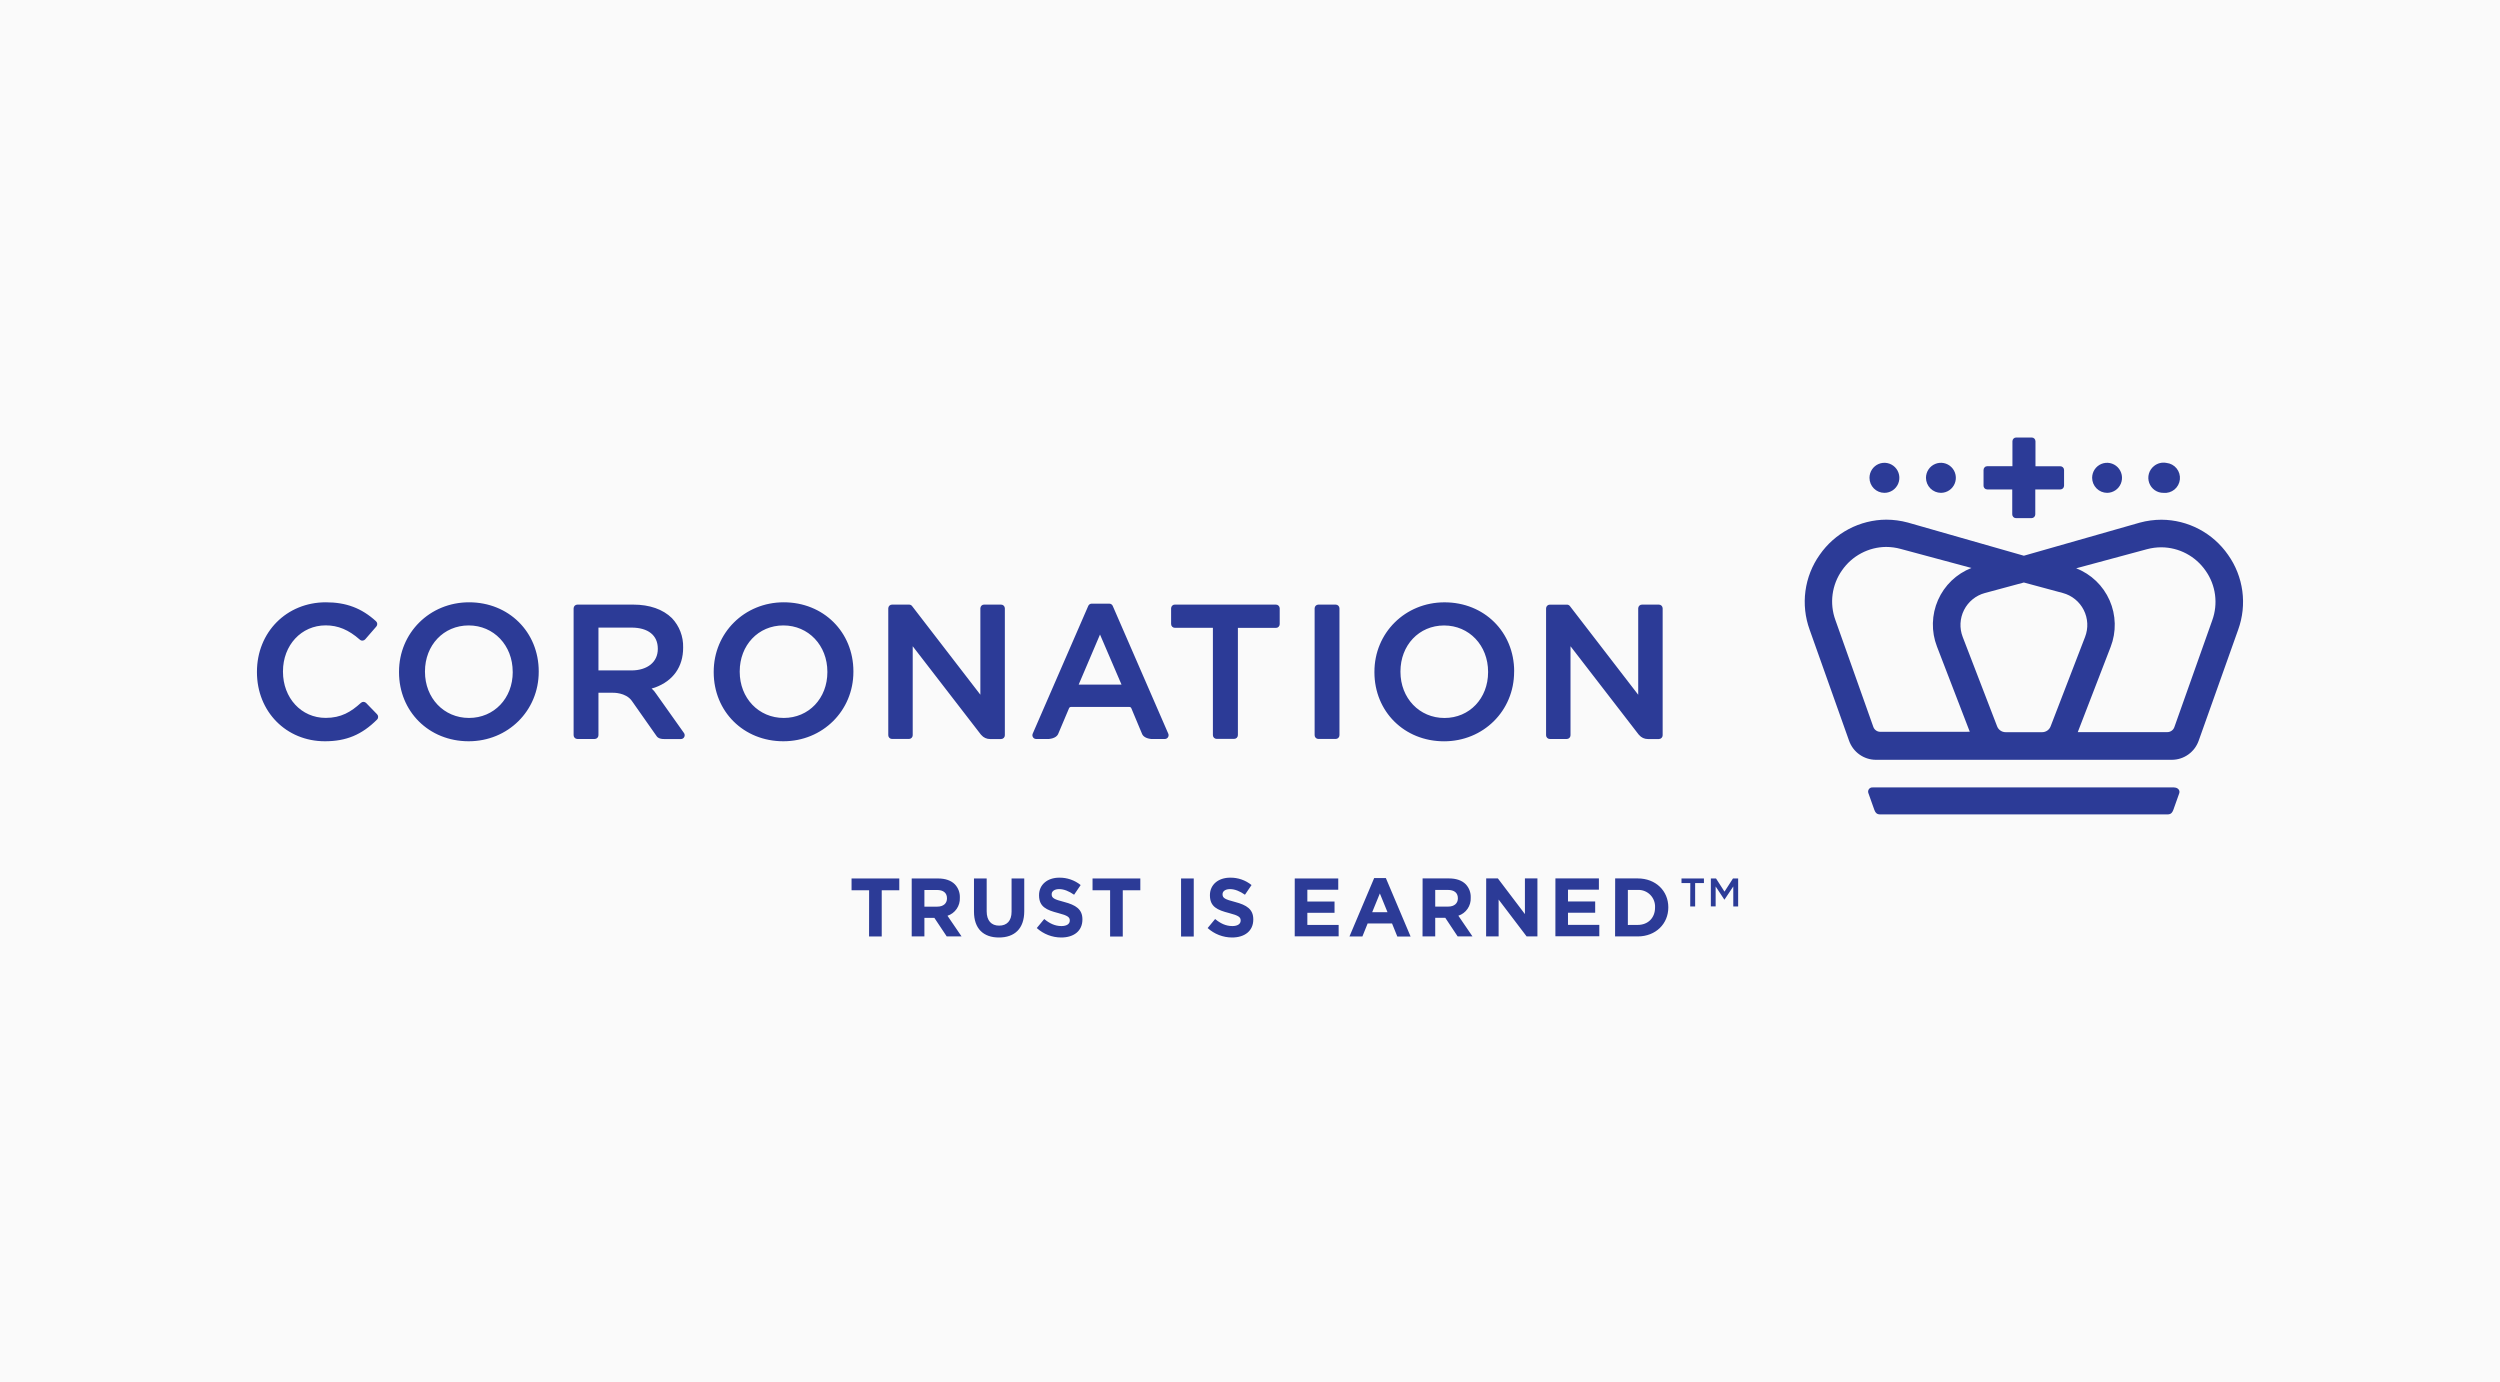
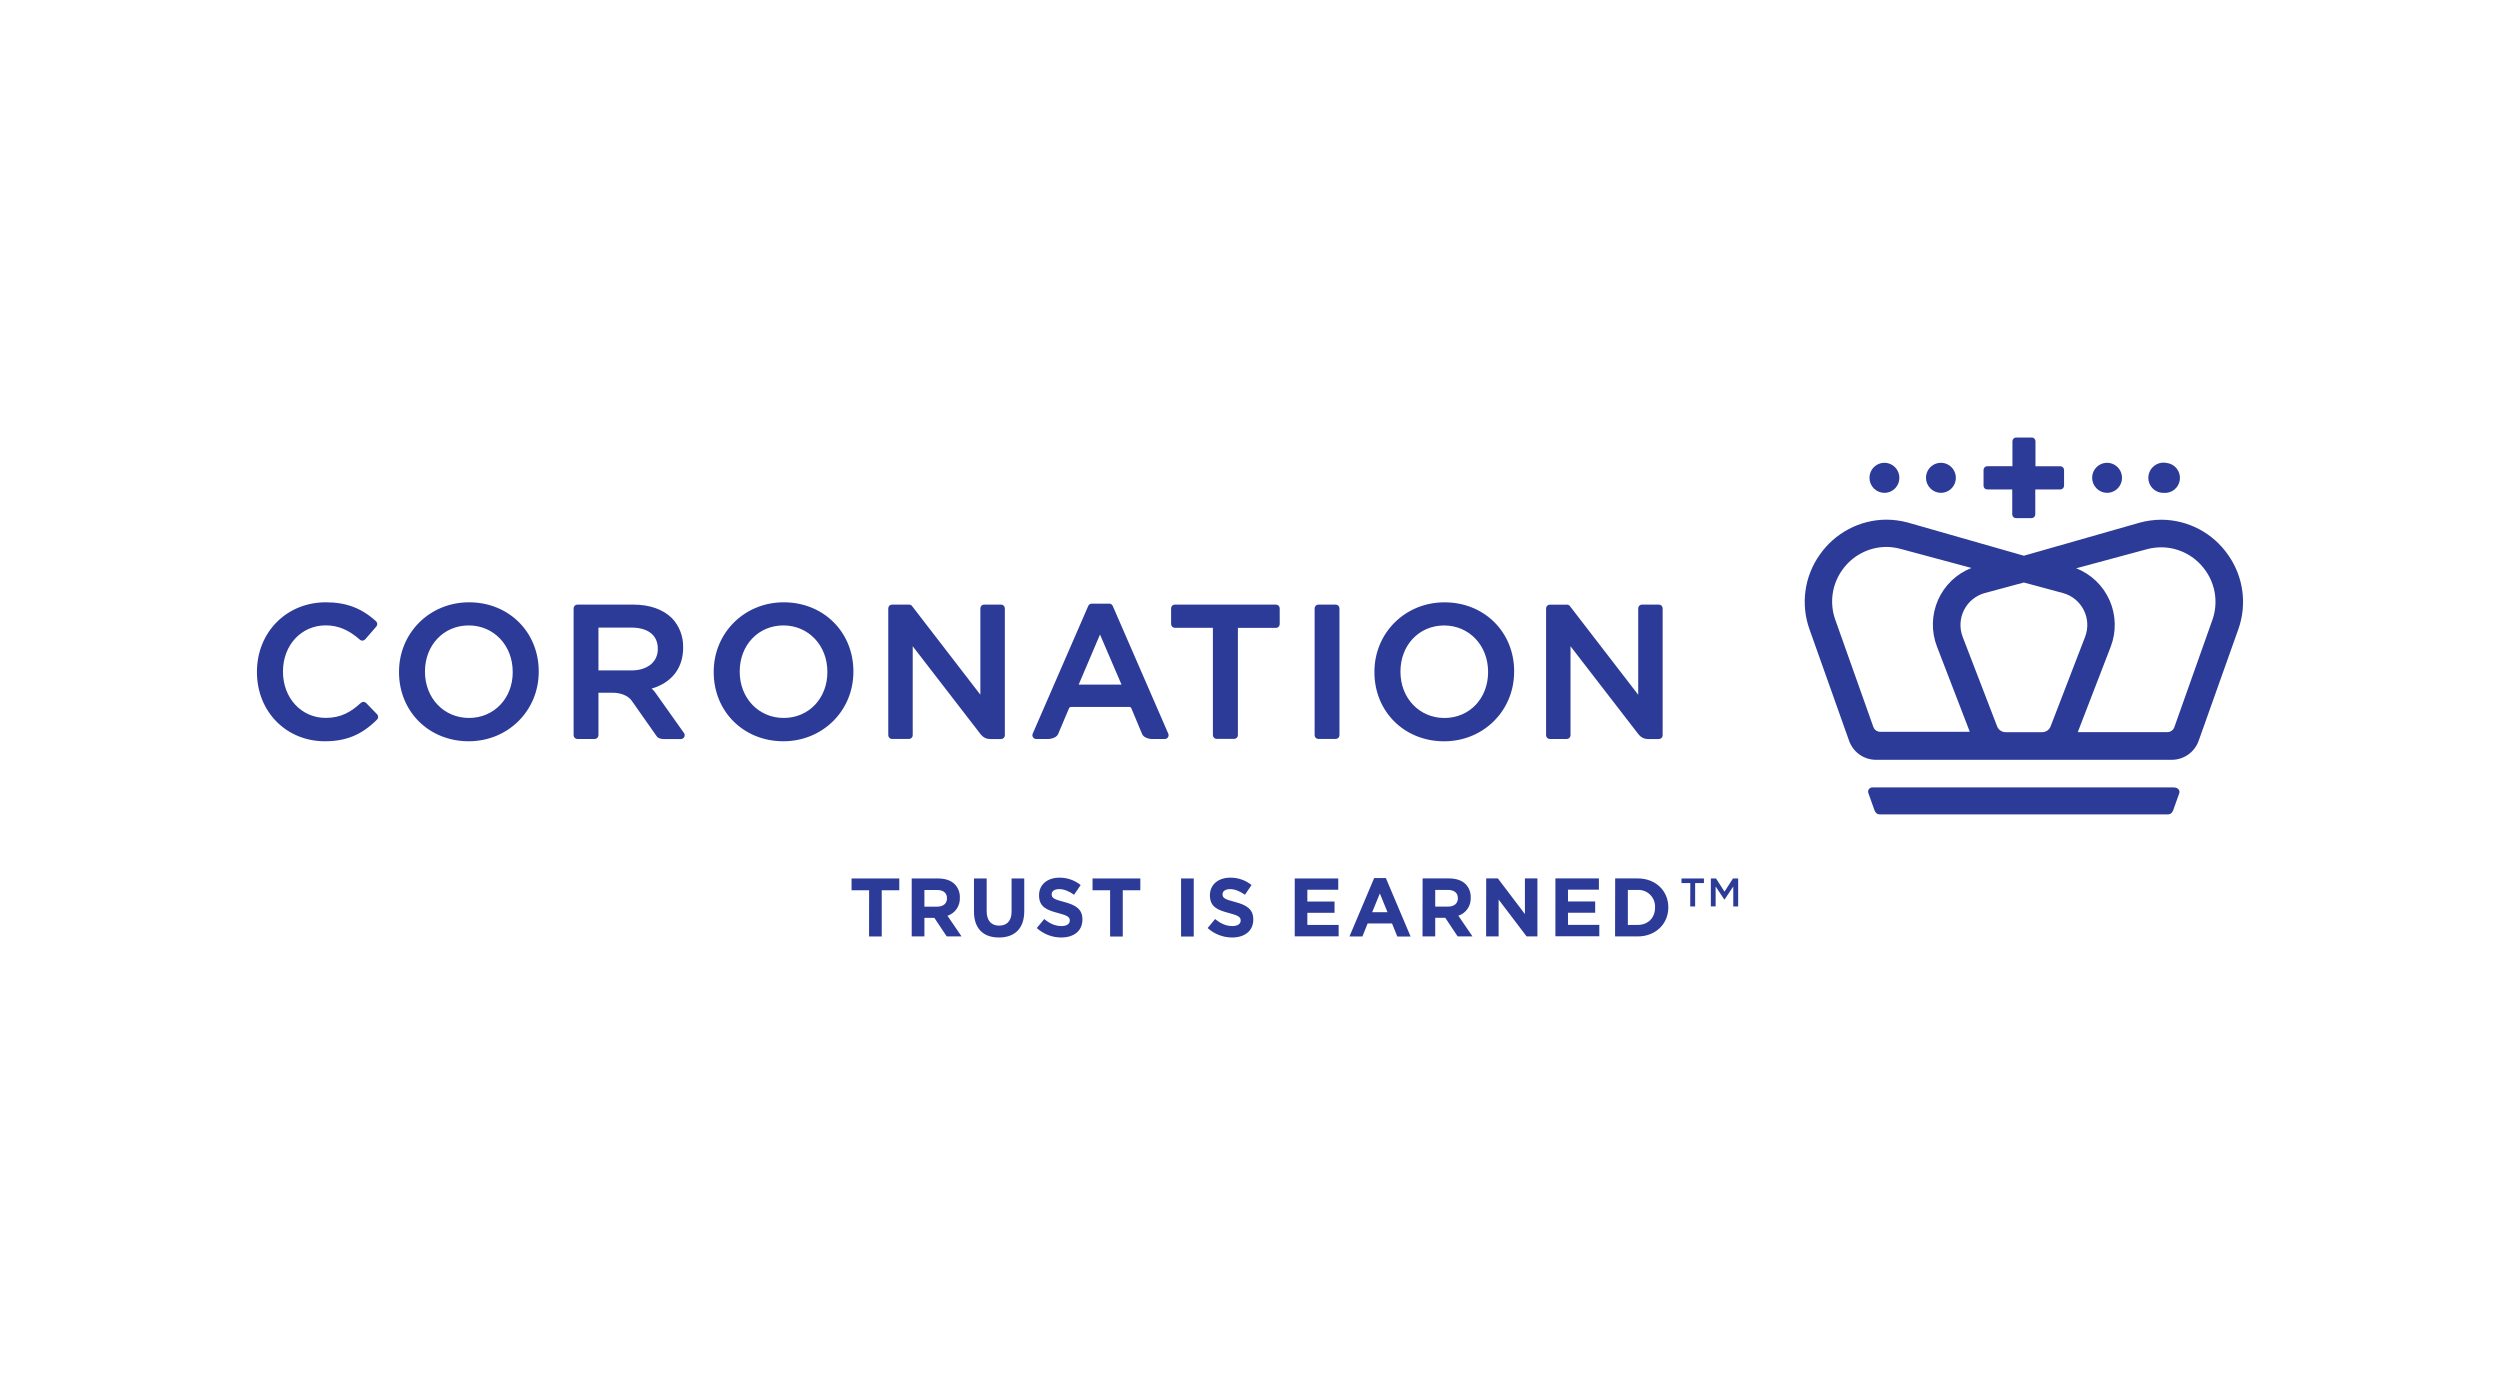
<svg xmlns="http://www.w3.org/2000/svg" width="360" height="199" viewBox="0 0 360 199" fill="none">
-   <rect width="360" height="199" fill="#FAFAFA" />
  <path d="M54.293 102.848C54.344 102.899 54.384 102.959 54.412 103.025C54.439 103.091 54.454 103.162 54.454 103.234C54.454 103.305 54.439 103.376 54.412 103.443C54.384 103.509 54.344 103.569 54.293 103.619C52.099 105.809 49.856 106.742 46.788 106.742C41.208 106.742 37 102.464 37 96.791V96.737C37 91.033 41.267 86.731 46.925 86.731C49.848 86.731 52.075 87.572 54.145 89.459C54.251 89.555 54.315 89.689 54.324 89.832C54.332 89.975 54.283 90.115 54.188 90.222L52.591 92.063C52.544 92.117 52.487 92.161 52.424 92.193C52.36 92.224 52.291 92.243 52.22 92.247C52.148 92.253 52.075 92.244 52.006 92.221C51.937 92.198 51.873 92.161 51.819 92.112C50.206 90.69 48.684 90.054 46.896 90.054C43.4 90.054 40.748 92.899 40.748 96.674V96.728C40.748 100.514 43.392 103.376 46.896 103.376C49.125 103.376 50.537 102.516 51.972 101.212C52.075 101.116 52.211 101.065 52.351 101.068C52.492 101.072 52.625 101.13 52.723 101.231L54.293 102.848ZM77.577 96.682V96.737C77.577 102.348 73.146 106.742 67.491 106.742C61.771 106.742 57.458 102.464 57.458 96.791V96.737C57.458 91.125 61.89 86.731 67.545 86.731C73.264 86.731 77.577 91.009 77.577 96.682ZM73.829 96.737C73.829 92.931 71.102 90.062 67.491 90.062C63.88 90.062 61.196 92.907 61.196 96.682V96.737C61.196 100.523 63.92 103.384 67.534 103.384C71.148 103.384 73.834 100.55 73.834 96.791L73.829 96.737ZM122.89 96.682V96.737C122.89 102.348 118.459 106.742 112.804 106.742C107.084 106.742 102.774 102.464 102.774 96.791V96.737C102.774 91.125 107.202 86.731 112.857 86.731C118.577 86.731 122.89 91.009 122.89 96.682ZM119.142 96.737C119.142 92.931 116.415 90.062 112.804 90.062C109.192 90.062 106.519 92.907 106.519 96.682V96.737C106.519 100.523 109.243 103.384 112.857 103.384C116.471 103.384 119.142 100.55 119.142 96.791V96.737ZM183.754 87.058H169.176C169.034 87.058 168.897 87.115 168.796 87.216C168.695 87.317 168.639 87.455 168.639 87.599V89.865C168.639 90.008 168.695 90.146 168.796 90.247C168.897 90.349 169.034 90.406 169.176 90.406H174.657V105.858C174.657 106.002 174.713 106.139 174.814 106.241C174.915 106.342 175.052 106.399 175.194 106.399H177.719C177.862 106.399 177.999 106.342 178.1 106.241C178.201 106.139 178.257 106.002 178.257 105.858V90.416H183.74C183.883 90.416 184.02 90.359 184.12 90.258C184.221 90.157 184.278 90.019 184.278 89.876V87.604C184.278 87.46 184.221 87.323 184.12 87.222C184.02 87.12 183.883 87.063 183.74 87.063M192.345 87.063H189.844C189.702 87.063 189.565 87.12 189.464 87.222C189.363 87.323 189.306 87.46 189.306 87.604V105.869C189.306 106.012 189.363 106.15 189.464 106.251C189.565 106.353 189.702 106.41 189.844 106.41H192.345C192.488 106.41 192.624 106.353 192.725 106.251C192.826 106.15 192.883 106.012 192.883 105.869V87.604C192.883 87.46 192.826 87.323 192.725 87.222C192.624 87.12 192.488 87.063 192.345 87.063ZM218.033 96.688V96.742C218.033 102.353 213.605 106.748 207.949 106.748C202.23 106.748 197.917 102.47 197.917 96.796V96.742C197.917 91.13 202.348 86.736 208.003 86.736C213.731 86.731 218.041 91.009 218.041 96.682L218.033 96.688ZM214.285 96.742C214.285 92.937 211.561 90.068 207.949 90.068C204.338 90.068 201.665 92.913 201.665 96.688V96.742C201.665 100.528 204.389 103.389 208.003 103.389C211.617 103.389 214.285 100.555 214.285 96.796V96.742ZM168.187 106.169C168.138 106.245 168.07 106.308 167.991 106.351C167.911 106.394 167.823 106.416 167.732 106.415H165.761C164.863 106.318 164.57 105.912 164.484 105.742L164.449 105.661L162.911 101.986C162.89 101.931 162.852 101.885 162.805 101.852C162.757 101.819 162.7 101.802 162.642 101.802H154.212C154.154 101.802 154.098 101.819 154.05 101.852C154.003 101.884 153.965 101.929 153.943 101.983L152.354 105.739C152.26 105.92 151.951 106.326 151.042 106.415H149.208C149.118 106.416 149.029 106.394 148.949 106.351C148.87 106.308 148.802 106.245 148.753 106.169C148.703 106.093 148.673 106.006 148.665 105.915C148.658 105.824 148.673 105.733 148.71 105.65L156.705 87.26C156.745 87.163 156.812 87.079 156.899 87.019C156.986 86.959 157.089 86.927 157.194 86.925H159.738C159.844 86.925 159.948 86.956 160.036 87.014C160.125 87.073 160.194 87.157 160.235 87.255L168.23 105.645C168.268 105.728 168.284 105.821 168.276 105.912C168.269 106.004 168.238 106.093 168.187 106.169ZM161.497 98.578L158.401 91.371L155.331 98.578H161.497ZM144.155 87.058H141.711C141.568 87.058 141.431 87.115 141.33 87.216C141.23 87.317 141.173 87.455 141.173 87.599V100.038L131.339 87.274C131.289 87.208 131.224 87.155 131.15 87.118C131.076 87.082 130.994 87.063 130.912 87.063H128.448C128.306 87.063 128.169 87.12 128.068 87.222C127.967 87.323 127.911 87.46 127.911 87.604V105.869C127.911 106.012 127.967 106.15 128.068 106.251C128.169 106.353 128.306 106.41 128.448 106.41H130.893C131.035 106.41 131.172 106.353 131.273 106.251C131.374 106.15 131.431 106.012 131.431 105.869V93.059L141.24 105.769C141.264 105.791 141.286 105.815 141.307 105.839C141.462 106.023 141.655 106.171 141.872 106.271C142.09 106.372 142.326 106.423 142.566 106.421H144.16C144.303 106.421 144.44 106.364 144.541 106.262C144.642 106.161 144.698 106.023 144.698 105.88V87.604C144.698 87.46 144.642 87.323 144.541 87.222C144.44 87.12 144.303 87.063 144.16 87.063M238.879 87.063H236.44C236.297 87.063 236.16 87.12 236.059 87.222C235.959 87.323 235.902 87.46 235.902 87.604V100.044L226.068 87.279C226.018 87.214 225.953 87.16 225.879 87.124C225.805 87.087 225.723 87.068 225.641 87.069H223.172C223.029 87.069 222.893 87.126 222.792 87.227C222.691 87.328 222.634 87.466 222.634 87.609V105.874C222.634 106.018 222.691 106.155 222.792 106.257C222.893 106.358 223.029 106.415 223.172 106.415H225.616C225.759 106.415 225.896 106.358 225.997 106.257C226.098 106.155 226.154 106.018 226.154 105.874V93.059L235.964 105.769C235.987 105.791 236.01 105.815 236.031 105.839C236.185 106.023 236.378 106.171 236.596 106.271C236.813 106.372 237.05 106.423 237.289 106.421H238.884C239.027 106.421 239.163 106.364 239.264 106.262C239.365 106.161 239.422 106.023 239.422 105.88V87.604C239.422 87.46 239.365 87.323 239.264 87.222C239.163 87.12 239.027 87.063 238.884 87.063M98.533 106.126C98.488 106.216 98.419 106.291 98.334 106.343C98.249 106.396 98.151 106.424 98.052 106.423H95.645C94.895 106.423 94.621 106.153 94.467 105.883L90.972 100.909C90.095 99.698 88.282 99.757 88.266 99.757H87.981H86.177V105.872C86.177 106.015 86.12 106.153 86.019 106.254C85.918 106.356 85.782 106.413 85.639 106.413H83.138C82.996 106.413 82.859 106.356 82.758 106.254C82.657 106.153 82.6 106.015 82.6 105.872V87.604C82.6 87.46 82.657 87.323 82.758 87.222C82.859 87.12 82.996 87.063 83.138 87.063H91.189C93.537 87.063 95.462 87.737 96.758 89.01C97.289 89.571 97.705 90.232 97.982 90.954C98.258 91.677 98.391 92.447 98.372 93.221V93.275C98.372 96.014 96.936 98.048 94.325 99C94.217 99.038 94.056 99.097 93.835 99.149C94.09 99.366 94.309 99.621 94.486 99.906L98.493 105.555C98.552 105.637 98.587 105.734 98.594 105.835C98.601 105.936 98.58 106.037 98.533 106.126ZM94.725 93.467V93.416C94.725 91.482 93.335 90.373 90.912 90.373H86.177V96.542H90.939C93.238 96.531 94.725 95.325 94.725 93.459V93.467ZM286.168 70.48H289.763V74.072C289.763 74.215 289.82 74.353 289.921 74.454C290.021 74.555 290.158 74.612 290.301 74.612H292.544C292.686 74.612 292.823 74.555 292.924 74.454C293.025 74.353 293.081 74.215 293.081 74.072V70.48H296.687C296.83 70.48 296.967 70.423 297.068 70.322C297.168 70.22 297.225 70.083 297.225 69.939V67.681C297.225 67.538 297.168 67.4 297.068 67.299C296.967 67.197 296.83 67.14 296.687 67.14H293.108V63.541C293.108 63.397 293.052 63.26 292.951 63.158C292.85 63.057 292.713 63 292.57 63H290.328C290.185 63 290.048 63.057 289.948 63.158C289.847 63.26 289.79 63.397 289.79 63.541V67.132H286.168C286.025 67.132 285.888 67.189 285.788 67.291C285.687 67.392 285.63 67.53 285.63 67.673V69.923C285.628 69.996 285.64 70.067 285.666 70.135C285.692 70.203 285.732 70.264 285.782 70.316C285.832 70.368 285.892 70.409 285.958 70.438C286.025 70.466 286.096 70.48 286.168 70.48ZM303.418 70.97C303.843 70.97 304.259 70.843 304.613 70.605C304.967 70.367 305.243 70.029 305.405 69.634C305.568 69.239 305.611 68.804 305.528 68.384C305.445 67.964 305.24 67.579 304.939 67.276C304.638 66.974 304.255 66.768 303.838 66.684C303.42 66.601 302.988 66.644 302.595 66.807C302.202 66.971 301.866 67.249 301.629 67.604C301.393 67.96 301.267 68.378 301.267 68.806C301.271 69.379 301.499 69.927 301.902 70.331C302.304 70.736 302.849 70.965 303.418 70.97ZM271.357 70.97C271.782 70.97 272.198 70.843 272.552 70.605C272.906 70.367 273.181 70.029 273.344 69.634C273.507 69.239 273.55 68.804 273.467 68.384C273.384 67.964 273.179 67.579 272.878 67.276C272.577 66.974 272.194 66.768 271.776 66.684C271.359 66.601 270.927 66.644 270.533 66.807C270.14 66.971 269.804 67.249 269.568 67.604C269.332 67.96 269.206 68.378 269.206 68.806C269.206 69.38 269.432 69.93 269.836 70.336C270.239 70.742 270.786 70.97 271.357 70.97ZM279.504 70.97C279.929 70.967 280.344 70.838 280.696 70.599C281.048 70.359 281.322 70.02 281.482 69.625C281.643 69.229 281.684 68.795 281.599 68.376C281.515 67.957 281.309 67.573 281.007 67.272C280.706 66.971 280.323 66.766 279.906 66.683C279.489 66.601 279.057 66.645 278.665 66.809C278.272 66.973 277.937 67.25 277.701 67.606C277.466 67.961 277.34 68.379 277.34 68.806C277.344 69.381 277.574 69.931 277.979 70.336C278.385 70.741 278.933 70.969 279.504 70.97ZM311.544 70.97C311.826 70.998 312.11 70.971 312.38 70.889C312.651 70.807 312.903 70.672 313.122 70.493C313.341 70.313 313.523 70.091 313.657 69.841C313.791 69.591 313.874 69.316 313.903 69.033C313.931 68.751 313.904 68.465 313.822 68.192C313.741 67.92 313.607 67.667 313.428 67.447C313.249 67.226 313.029 67.044 312.78 66.909C312.531 66.774 312.258 66.69 311.977 66.662C311.661 66.598 311.336 66.606 311.023 66.684C310.711 66.762 310.42 66.909 310.17 67.113C309.819 67.394 309.563 67.779 309.44 68.214C309.317 68.649 309.333 69.111 309.484 69.536C309.636 69.962 309.916 70.329 310.285 70.586C310.655 70.843 311.095 70.977 311.544 70.97ZM313.088 113.39H269.676C269.571 113.378 269.464 113.395 269.367 113.438C269.27 113.481 269.186 113.549 269.124 113.635C269.061 113.721 269.022 113.822 269.01 113.928C268.999 114.034 269.015 114.141 269.058 114.239L269.905 116.621C270.174 117.325 270.512 117.289 271.15 117.273H311.716C312.354 117.289 312.692 117.325 312.961 116.621L313.808 114.239C313.964 113.798 313.607 113.398 313.074 113.398L313.088 113.39ZM320.84 79.894C319.761 78.341 318.327 77.072 316.659 76.192C314.991 75.313 313.137 74.849 311.254 74.84C310.203 74.841 309.157 74.981 308.143 75.256L291.438 80.024L274.731 75.248C273.718 74.974 272.673 74.834 271.623 74.831C269.738 74.841 267.884 75.307 266.215 76.188C264.546 77.069 263.112 78.34 262.034 79.894C260.94 81.438 260.236 83.226 259.984 85.105C259.732 86.984 259.939 88.896 260.587 90.676L266.266 106.667C266.551 107.469 267.075 108.164 267.767 108.655C268.46 109.147 269.286 109.411 270.133 109.412H312.752C313.597 109.409 314.421 109.144 315.111 108.652C315.801 108.161 316.324 107.468 316.608 106.667L322.3 90.668C322.944 88.888 323.148 86.977 322.894 85.1C322.639 83.222 321.935 81.436 320.84 79.894ZM270.757 105.38C270.539 105.38 270.325 105.313 270.146 105.186C269.968 105.06 269.832 104.881 269.759 104.674L264.295 89.281C263.866 88.1 263.728 86.832 263.894 85.586C264.061 84.34 264.526 83.153 265.25 82.128C265.964 81.096 266.914 80.251 268.021 79.665C269.127 79.079 270.356 78.767 271.607 78.758C272.31 78.761 273.01 78.856 273.688 79.042L283.89 81.787C282.825 82.201 281.851 82.822 281.024 83.615C280.198 84.407 279.535 85.356 279.073 86.407C278.612 87.457 278.361 88.589 278.335 89.738C278.308 90.886 278.508 92.028 278.921 93.099L283.648 105.374L270.757 105.38ZM295.286 104.601C295.191 104.845 295.025 105.055 294.81 105.204C294.595 105.352 294.34 105.432 294.079 105.434H288.798C288.536 105.432 288.281 105.352 288.066 105.204C287.85 105.055 287.683 104.845 287.588 104.601L282.629 91.72C282.388 91.096 282.281 90.429 282.313 89.761C282.346 89.093 282.519 88.439 282.82 87.842C283.12 87.246 283.543 86.72 284.06 86.298C284.576 85.877 285.176 85.57 285.818 85.397L291.438 83.88L297.058 85.397C297.701 85.57 298.301 85.876 298.818 86.298C299.335 86.719 299.758 87.245 300.059 87.841C300.36 88.438 300.533 89.092 300.566 89.76C300.599 90.428 300.491 91.096 300.25 91.72L295.286 104.601ZM318.563 89.329L313.104 104.717C313.029 104.923 312.893 105.101 312.715 105.227C312.537 105.354 312.324 105.423 312.106 105.425H299.199L303.937 93.145C304.35 92.075 304.549 90.932 304.523 89.784C304.497 88.636 304.246 87.504 303.784 86.454C303.323 85.403 302.66 84.455 301.833 83.662C301.007 82.87 300.033 82.249 298.968 81.836L309.17 79.083C309.85 78.901 310.55 78.81 311.254 78.812C312.504 78.822 313.733 79.133 314.839 79.719C315.944 80.306 316.894 81.15 317.608 82.182C318.332 83.206 318.797 84.392 318.963 85.637C319.129 86.882 318.992 88.149 318.563 89.329ZM125.152 128.196H122.624V126.5H129.497V128.196H126.969V134.854H125.144L125.152 128.196ZM131.285 126.5H135.085C136.139 126.5 136.967 126.798 137.505 127.347C137.745 127.601 137.931 127.901 138.053 128.229C138.176 128.557 138.232 128.906 138.218 129.256V129.28C138.244 129.849 138.084 130.41 137.762 130.878C137.441 131.346 136.975 131.695 136.438 131.871L138.465 134.846H136.33L134.55 132.174H133.114V134.846H131.285V126.5ZM134.964 130.557C135.854 130.557 136.365 130.081 136.365 129.378V129.353C136.365 128.564 135.827 128.158 134.929 128.158H133.114V130.557H134.964ZM140.253 131.276V126.5H142.082V131.227C142.082 132.58 142.757 133.291 143.873 133.291C144.989 133.291 145.666 132.609 145.666 131.287V126.5H147.492V131.214C147.492 133.745 146.08 135 143.848 135C141.617 135 140.253 133.732 140.253 131.276ZM149.294 133.64L150.369 132.339C151.117 132.958 151.899 133.353 152.849 133.353C153.599 133.353 154.048 133.056 154.048 132.566V132.542C154.048 132.077 153.763 131.839 152.375 131.479C150.703 131.049 149.622 130.584 149.622 128.926V128.902C149.622 127.387 150.832 126.384 152.529 126.384C153.649 126.366 154.741 126.742 155.616 127.447L154.669 128.842C153.932 128.328 153.209 128.031 152.518 128.031C151.827 128.031 151.442 128.353 151.442 128.758V128.783C151.442 129.324 151.8 129.51 153.236 129.881C154.919 130.322 155.868 130.93 155.868 132.388V132.412C155.868 134.07 154.613 135 152.819 135C151.517 134.998 150.262 134.513 149.294 133.637V133.64ZM159.854 128.199H157.326V126.503H164.207V128.199H161.679V134.857H159.854V128.199ZM170.072 126.503H171.9V134.857H170.072V126.503ZM173.901 133.64L174.977 132.339C175.724 132.958 176.509 133.353 177.459 133.353C178.206 133.353 178.655 133.056 178.655 132.566V132.542C178.655 132.077 178.37 131.839 176.983 131.479C175.31 131.049 174.229 130.584 174.229 128.926V128.902C174.229 127.387 175.439 126.384 177.139 126.384C178.259 126.365 179.35 126.741 180.223 127.447L179.274 128.842C178.537 128.328 177.814 128.031 177.122 128.031C176.431 128.031 176.047 128.353 176.047 128.758V128.783C176.047 129.324 176.402 129.51 177.838 129.881C179.524 130.322 180.473 130.93 180.473 132.388V132.412C180.473 134.07 179.215 135 177.421 135C176.12 134.997 174.866 134.512 173.898 133.637L173.901 133.64ZM186.443 126.503H192.708V128.126H188.258V129.819H192.173V131.441H188.258V133.194H192.765V134.83H186.44L186.443 126.503ZM197.879 126.444H199.565L203.125 134.857H201.213L200.455 132.983H196.938L196.185 134.854H194.322L197.879 126.444ZM199.802 131.36L198.699 128.656L197.594 131.36H199.802ZM204.854 126.492H208.651C209.708 126.492 210.534 126.79 211.071 127.339C211.311 127.593 211.497 127.893 211.62 128.221C211.742 128.549 211.798 128.898 211.784 129.248V129.272C211.811 129.841 211.651 130.402 211.329 130.87C211.008 131.338 210.542 131.687 210.004 131.863L212.034 134.838H209.899L208.122 132.166H206.672V134.838H204.844L204.854 126.492ZM208.533 130.549C209.423 130.549 209.934 130.073 209.934 129.37V129.345C209.934 128.556 209.396 128.15 208.498 128.15H206.672V130.549H208.533ZM214.011 126.492H215.694L219.588 131.63V126.492H221.389V134.846H219.835L215.801 129.535V134.846H214L214.011 126.492ZM223.979 126.492H230.242V128.115H225.791V129.808H229.706V131.43H225.791V133.183H230.301V134.819H223.976L223.979 126.492ZM232.584 126.492H235.824C238.435 126.492 240.237 128.293 240.237 130.646V130.67C240.237 133.02 238.435 134.846 235.824 134.846H232.57L232.584 126.492ZM235.824 133.188C237.319 133.188 238.327 132.174 238.327 130.692V130.67C238.345 130.335 238.292 130 238.172 129.686C238.053 129.373 237.869 129.088 237.633 128.85C237.397 128.613 237.114 128.428 236.802 128.307C236.491 128.186 236.157 128.133 235.824 128.15H234.412V133.196L235.824 133.188ZM243.404 127.16H242.135V126.503H245.367V127.16H244.101V130.527H243.391L243.404 127.16ZM246.362 126.503H247.11L248.328 128.396L249.546 126.503H250.294V130.527H249.592V127.65L248.328 129.543H248.304L247.053 127.65V130.522H246.362V126.503Z" fill="#2C3B97" />
</svg>